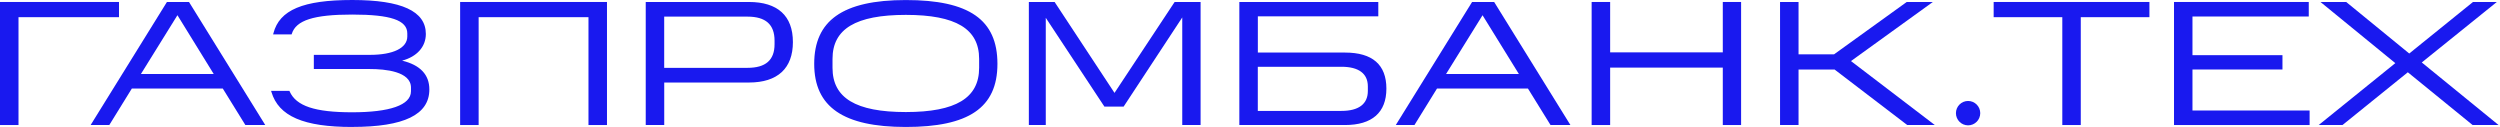
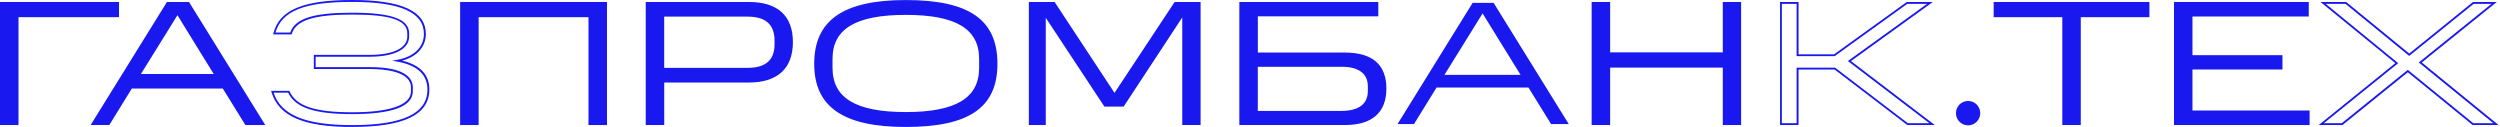
<svg xmlns="http://www.w3.org/2000/svg" width="1142" height="58" viewBox="0 0 1142 58" fill="none">
  <path d="M53.926 1.32V7.413H8.02V56.68H0.433V1.32H53.926Z" fill="#1919EF" />
  <path d="M8.453 57.114H0V0.904H54.358V7.847H8.453V57.114ZM0.847 56.264H7.588V6.997H53.511V1.754H0.847V56.264Z" fill="#1919EF" />
  <path d="M86.097 1.32L120.414 56.68H112.34L102.012 39.992H60.018L49.708 56.68H42.193L76.491 1.32H86.097ZM98.407 34.207L81.051 6.147L63.622 34.225H98.407V34.207Z" fill="#1919EF" />
  <path d="M121.171 57.114H112.087L101.76 40.426H60.234L49.925 57.114H41.4L76.257 0.904H86.332L86.458 1.103L121.171 57.114ZM112.556 56.264H119.639L85.845 1.754H76.725L42.95 56.264H49.474L59.783 39.577H102.246L112.574 56.264H112.556ZM99.165 34.659H62.847L81.051 5.334L99.165 34.659ZM64.379 33.809H97.632L81.051 6.943L64.379 33.791V33.809Z" fill="#1919EF" />
-   <path d="M131.913 41.927C135.103 49.069 144.223 51.708 160.858 51.708C178.774 51.708 188.128 48.418 188.128 41.674V39.992C188.128 34.207 181.405 31.079 168.933 31.079H143.736V25.456H168.933C179.332 25.456 186.451 22.491 186.451 16.633V15.277C186.451 8.208 176.773 6.219 160.858 6.219C144.944 6.219 135.031 8.461 132.868 15.277H125.262C128.074 4.538 139.519 0.452 160.876 0.452C183.351 0.452 194.075 5.514 194.075 15.53C194.075 22.274 188.632 26.523 181.603 27.734C189.515 29.181 195.679 32.869 195.679 40.897C195.679 52.215 184 57.584 160.894 57.584C139.537 57.584 127.786 53.173 124.415 41.945H131.931L131.913 41.927Z" fill="#1919EF" />
  <path d="M160.876 58C138.672 58 127.299 53.082 124.001 42.054L123.838 41.511H132.201L132.309 41.764C135.301 48.454 143.844 51.292 160.876 51.292C177.908 51.292 187.731 48.056 187.731 41.692V40.011C187.731 32.634 175.962 31.531 168.969 31.531H143.358V25.059H168.969C179.675 25.059 186.055 21.913 186.055 16.651V15.296C186.055 9.239 178.521 6.653 160.894 6.653C143.268 6.653 135.247 9.275 133.301 15.422L133.211 15.711H124.758L124.902 15.169C127.677 4.538 138.437 0 160.912 0C183.388 0 194.526 5.08 194.526 15.512C194.526 21.388 190.417 25.926 183.676 27.698C191.949 29.687 196.13 34.117 196.13 40.86C196.13 52.377 184.613 57.982 160.912 57.982L160.876 58ZM124.992 42.361C128.38 52.576 139.501 57.15 160.876 57.15C184 57.15 195.247 51.835 195.247 40.897C195.247 34.099 190.633 29.814 181.513 28.15L179.134 27.716L181.513 27.3C188.993 26.017 193.643 21.515 193.643 15.531C193.643 5.659 182.919 0.868 160.876 0.868C138.834 0.868 128.723 5.062 125.839 14.862H132.58C134.833 8.425 143.087 5.804 160.876 5.804C178.665 5.804 186.902 8.642 186.902 15.296V16.651C186.902 22.437 180.197 25.908 168.951 25.908H144.187V30.663H168.951C185.172 30.663 188.578 35.744 188.578 39.992V41.674C188.578 48.617 179.26 52.124 160.876 52.124C143.664 52.124 134.905 49.195 131.643 42.343H124.974L124.992 42.361Z" fill="#1919EF" />
  <path d="M276.857 1.32V56.68H269.251V7.431H218.227V56.68H210.621V1.32H276.857Z" fill="#1919EF" />
  <path d="M277.271 57.114H268.818V7.847H218.641V57.114H210.188V0.904H277.271V57.114ZM269.665 56.264H276.406V1.754H211.035V56.264H217.776V6.997H269.647V56.264H269.665Z" fill="#1919EF" />
  <path d="M342.119 1.32C355.799 1.32 361.801 8.136 361.801 19.219C361.801 30.302 355.799 37.262 342.119 37.262H303.008V56.68H295.403V1.32H342.119ZM354.285 18.568C354.285 11.354 350.518 7.178 341.488 7.178H303.008V31.405H341.488C350.518 31.405 354.285 27.228 354.285 20.177V18.568Z" fill="#1919EF" />
  <path d="M303.423 57.114H294.97V0.904H342.101C355.258 0.904 362.197 7.232 362.197 19.219C362.197 31.206 355.24 37.696 342.101 37.696H303.423V57.114ZM295.817 56.264H302.558V36.847H342.101C354.699 36.847 361.35 30.754 361.35 19.219C361.35 7.684 354.88 1.754 342.101 1.754H295.817V56.264ZM341.452 31.838H302.558V6.762H341.452C350.23 6.762 354.681 10.739 354.681 18.586V20.195C354.681 27.933 350.23 31.857 341.452 31.857V31.838ZM303.405 30.989H341.452C349.779 30.989 353.816 27.445 353.816 20.177V18.568C353.816 11.191 349.761 7.594 341.452 7.594H303.405V30.971V30.989Z" fill="#1919EF" />
  <path d="M413.78 0.452C440.977 0.452 455.216 8.389 455.216 29.181C455.216 49.973 440.977 57.584 413.78 57.584C386.583 57.584 372.344 49.322 372.344 29.181C372.344 9.04 386.583 0.452 413.78 0.452ZM447.7 26.921C447.7 12.566 436.255 6.382 413.78 6.382C391.305 6.382 379.86 12.475 379.86 26.921V31.007C379.86 45.2 391.215 51.618 413.78 51.618C436.345 51.618 447.7 45.272 447.7 31.007V26.921Z" fill="#1919EF" />
  <path d="M413.78 58C385.231 58 371.93 48.834 371.93 29.163C371.93 9.492 384.834 0.018 413.78 0.018C442.725 0.018 455.63 9.004 455.63 29.163C455.63 49.322 442.329 58 413.78 58ZM413.78 0.868C385.429 0.868 372.777 9.6 372.777 29.163C372.777 48.725 385.808 57.132 413.78 57.132C441.752 57.132 454.783 48.237 454.783 29.163C454.783 10.088 442.149 0.868 413.78 0.868ZM413.78 52.052C390.674 52.052 379.445 45.163 379.445 31.007V26.921C379.445 12.62 390.35 5.948 413.78 5.948C437.21 5.948 448.114 12.602 448.114 26.921V31.007C448.114 45.163 436.886 52.052 413.78 52.052ZM413.78 6.798C390.926 6.798 380.293 13.198 380.293 26.903V30.989C380.293 44.766 390.926 51.184 413.78 51.184C436.634 51.184 447.267 44.766 447.267 30.989V26.903C447.267 13.18 436.634 6.798 413.78 6.798Z" fill="#1919EF" />
  <path d="M540.484 6.545L513.053 48.273H504.726L477.294 6.708V56.68H470.409V1.32H481.53L509.123 43.211L536.789 1.32H547.982V56.68H540.466V6.545H540.484Z" fill="#1919EF" />
  <path d="M548.414 57.114H540.052V7.973L513.269 48.707H504.492L504.365 48.508L477.709 8.136V57.114H469.977V0.904H481.746L509.105 42.433L536.573 0.904H548.432V57.114H548.414ZM540.899 56.264H547.567V1.754H537.024L509.124 43.988L508.763 43.446L481.295 1.754H470.824V56.264H476.844V5.279L504.924 47.839H512.782L540.881 5.117V56.264H540.899Z" fill="#1919EF" />
  <path d="M629.177 1.32V7.015H574.152V24.426H614.38C627.104 24.426 632.854 30.284 632.854 40.481C632.854 50.678 627.086 56.68 614.38 56.68H566.546V1.32H629.177ZM625.266 39.432C625.266 34.062 621.751 30.049 612.794 30.049H574.17V51.075H612.794C621.751 51.075 625.266 47.152 625.266 41.529V39.45V39.432Z" fill="#1919EF" />
  <path d="M614.38 57.114H566.131V0.904H629.61V7.449H574.584V24.01H614.398C626.942 24.01 633.304 29.561 633.304 40.481C633.304 51.401 626.762 57.114 614.398 57.114H614.38ZM566.978 56.264H614.38C626.365 56.264 632.439 50.949 632.439 40.481C632.439 30.012 626.365 24.86 614.38 24.86H573.719V6.599H628.744V1.754H566.96V56.264H566.978ZM612.776 51.509H573.719V29.633H612.776C624.004 29.633 625.68 35.78 625.68 39.45V41.529C625.68 46.085 623.446 51.509 612.776 51.509ZM574.566 50.66H612.776C620.652 50.66 624.833 47.514 624.833 41.547V39.468C624.833 33.61 620.67 30.501 612.776 30.501H574.566V50.66Z" fill="#1919EF" />
  <path d="M682.292 1.32L716.608 56.68H708.534L698.206 39.992H656.212L645.903 56.68H638.387L672.685 1.32H682.292ZM694.602 34.207L677.245 6.129L659.817 34.207H694.602Z" fill="#1919EF" />
-   <path d="M717.365 57.114H708.281L697.954 40.426H656.428L646.119 57.114H637.594L672.451 0.904H682.526L682.652 1.103L717.365 57.114ZM708.75 56.264H715.833L682.057 1.754H672.938L639.162 56.264H645.686L655.996 39.577H698.459L708.786 56.264H708.75ZM695.359 34.659H659.042L677.245 5.334L695.359 34.659ZM660.574 33.809H693.827L677.227 6.961L660.556 33.809H660.574Z" fill="#1919EF" />
  <path d="M735.082 1.32V24.354H787.386V1.32H794.902V56.68H787.386V30.446H735.082V56.68H727.476V1.32H735.082Z" fill="#1919EF" />
  <path d="M795.334 57.114H786.971V30.88H735.515V57.114H727.062V0.904H735.515V23.92H786.971V0.904H795.334V57.114ZM787.818 56.264H794.487V1.754H787.818V24.787H734.65V1.754H727.909V56.264H734.65V30.031H787.818V56.264Z" fill="#1919EF" />
-   <path d="M881.612 1.32L844.826 27.879L882.585 56.68H871.393L838.194 31.332H821.162V56.68H813.556V1.32H821.162V25.239H837.959L871.122 1.32H881.594H881.612Z" fill="#1919EF" />
  <path d="M883.829 57.114H871.231L871.122 57.024L838.05 31.766H821.576V57.114H813.123V0.904H821.576V24.805H837.815L870.996 0.904H882.928L845.529 27.897L883.829 57.114ZM871.519 56.264H881.306L844.105 27.879L880.278 1.754H871.249L838.05 25.655H820.693V1.754H813.952V56.264H820.693V30.916H838.302L838.41 31.007L871.483 56.264H871.519Z" fill="#1919EF" />
  <path d="M911.134 7.431V1.32H981.443V7.413H950.083V56.68H942.477V7.431H911.116H911.134Z" fill="#1919EF" />
  <path d="M950.515 57.114H942.062V7.847H910.702V0.904H981.858V7.847H950.497V57.114H950.515ZM942.909 56.264H949.65V6.997H981.011V1.754H911.549V6.997H942.909V56.264Z" fill="#1919EF" />
  <path d="M1054.22 1.32V7.105H1001.11V25.637H1042.22V31.332H1001.11V50.913H1054.62V56.698H993.519V1.32H1054.22Z" fill="#1919EF" />
  <path d="M1055.05 57.114H993.086V0.904H1054.64V7.539H1001.52V25.203H1042.63V31.748H1001.52V50.479H1055.03V57.114H1055.05ZM993.951 56.264H1054.2V51.347H1000.69V30.916H1041.8V26.071H1000.69V6.671H1053.81V1.754H993.951V56.264Z" fill="#1919EF" />
-   <path d="M1099.89 32.453L1069.9 56.68H1060.39L1094.86 28.837L1061.2 1.32H1071.6L1100.54 24.986L1129.81 1.32H1139.33L1105.57 28.512L1140.12 56.68H1129.65L1099.89 32.453Z" fill="#1919EF" />
  <path d="M1141.33 57.114H1129.51L1129.38 57.024L1099.89 33.014L1070.05 57.114H1059.18L1094.18 28.837L1059.99 0.904H1071.74L1100.54 24.444L1129.67 0.904H1140.55L1106.27 28.53L1141.35 57.114H1141.33ZM1129.81 56.264H1138.93L1104.9 28.53L1138.12 1.754H1129.96L1100.52 25.547L1071.42 1.754H1062.37L1095.51 28.855L1095.1 29.181L1061.56 56.264H1069.72L1099.87 31.911L1100.15 32.128L1129.78 56.264H1129.81Z" fill="#1919EF" />
  <path d="M899.022 57.259C902.088 57.259 904.574 54.766 904.574 51.69C904.574 48.615 902.088 46.122 899.022 46.122C895.957 46.122 893.471 48.615 893.471 51.69C893.471 54.766 895.957 57.259 899.022 57.259Z" fill="#1919EF" />
</svg>